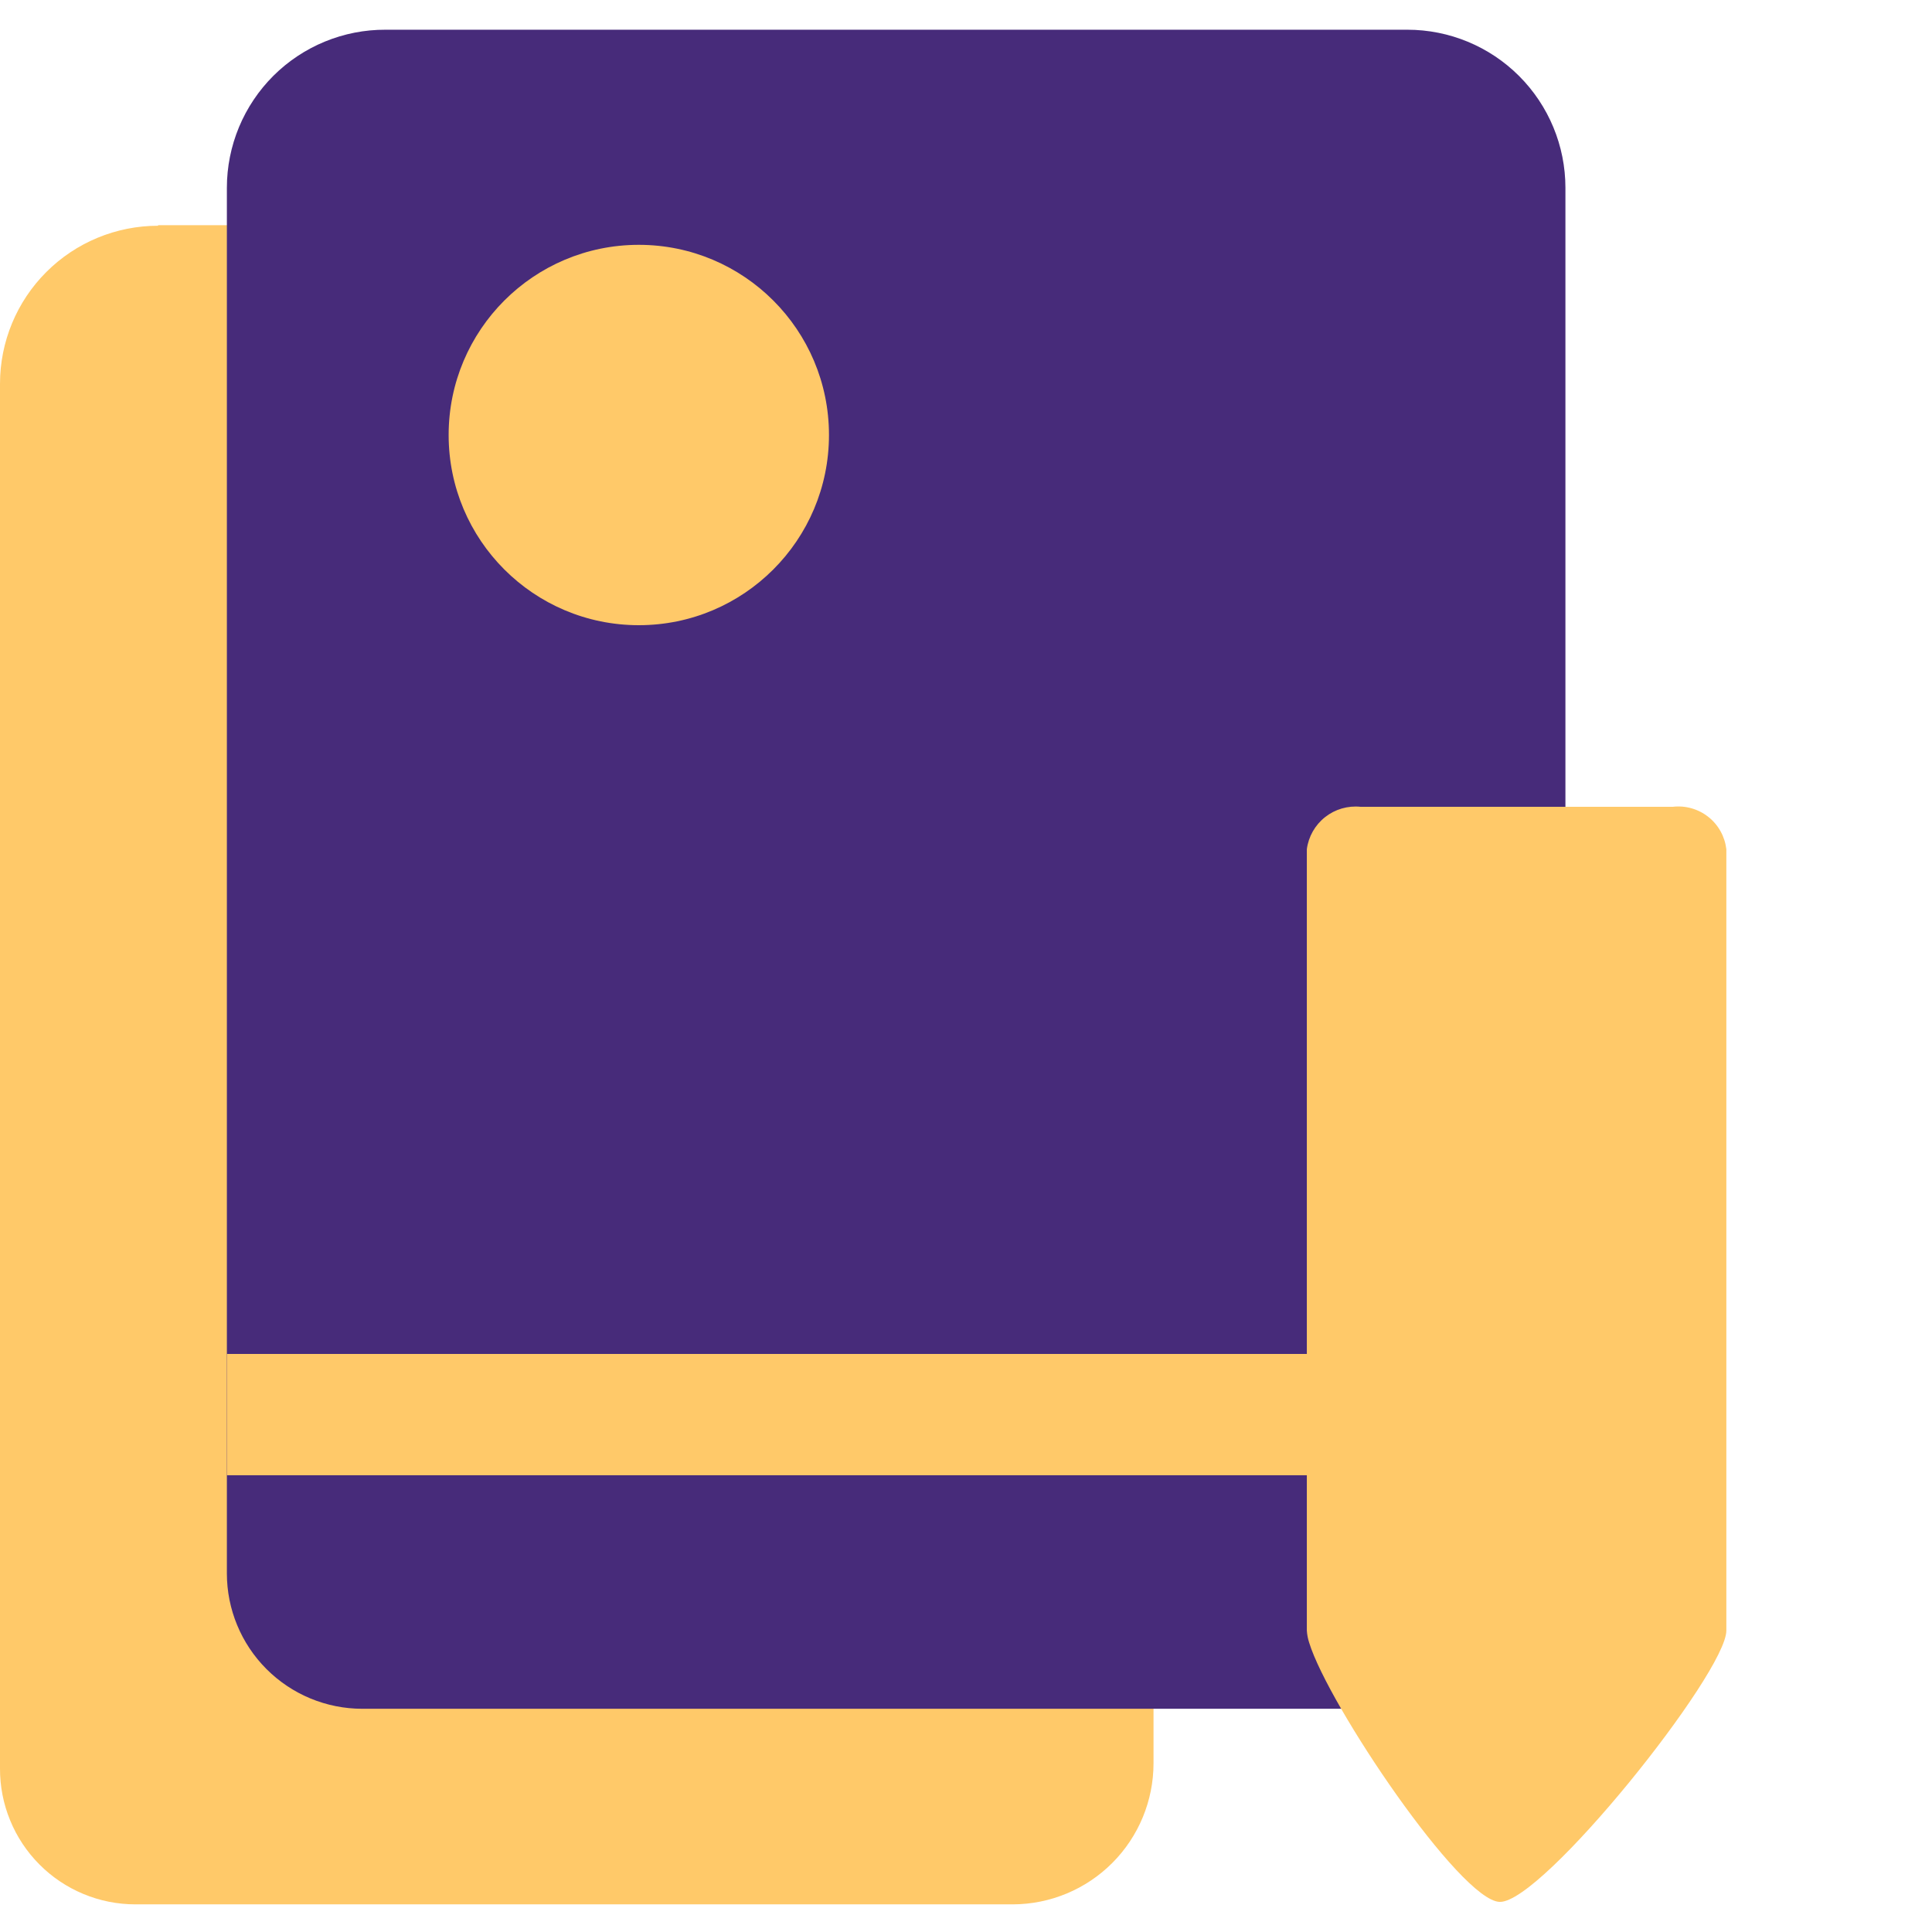
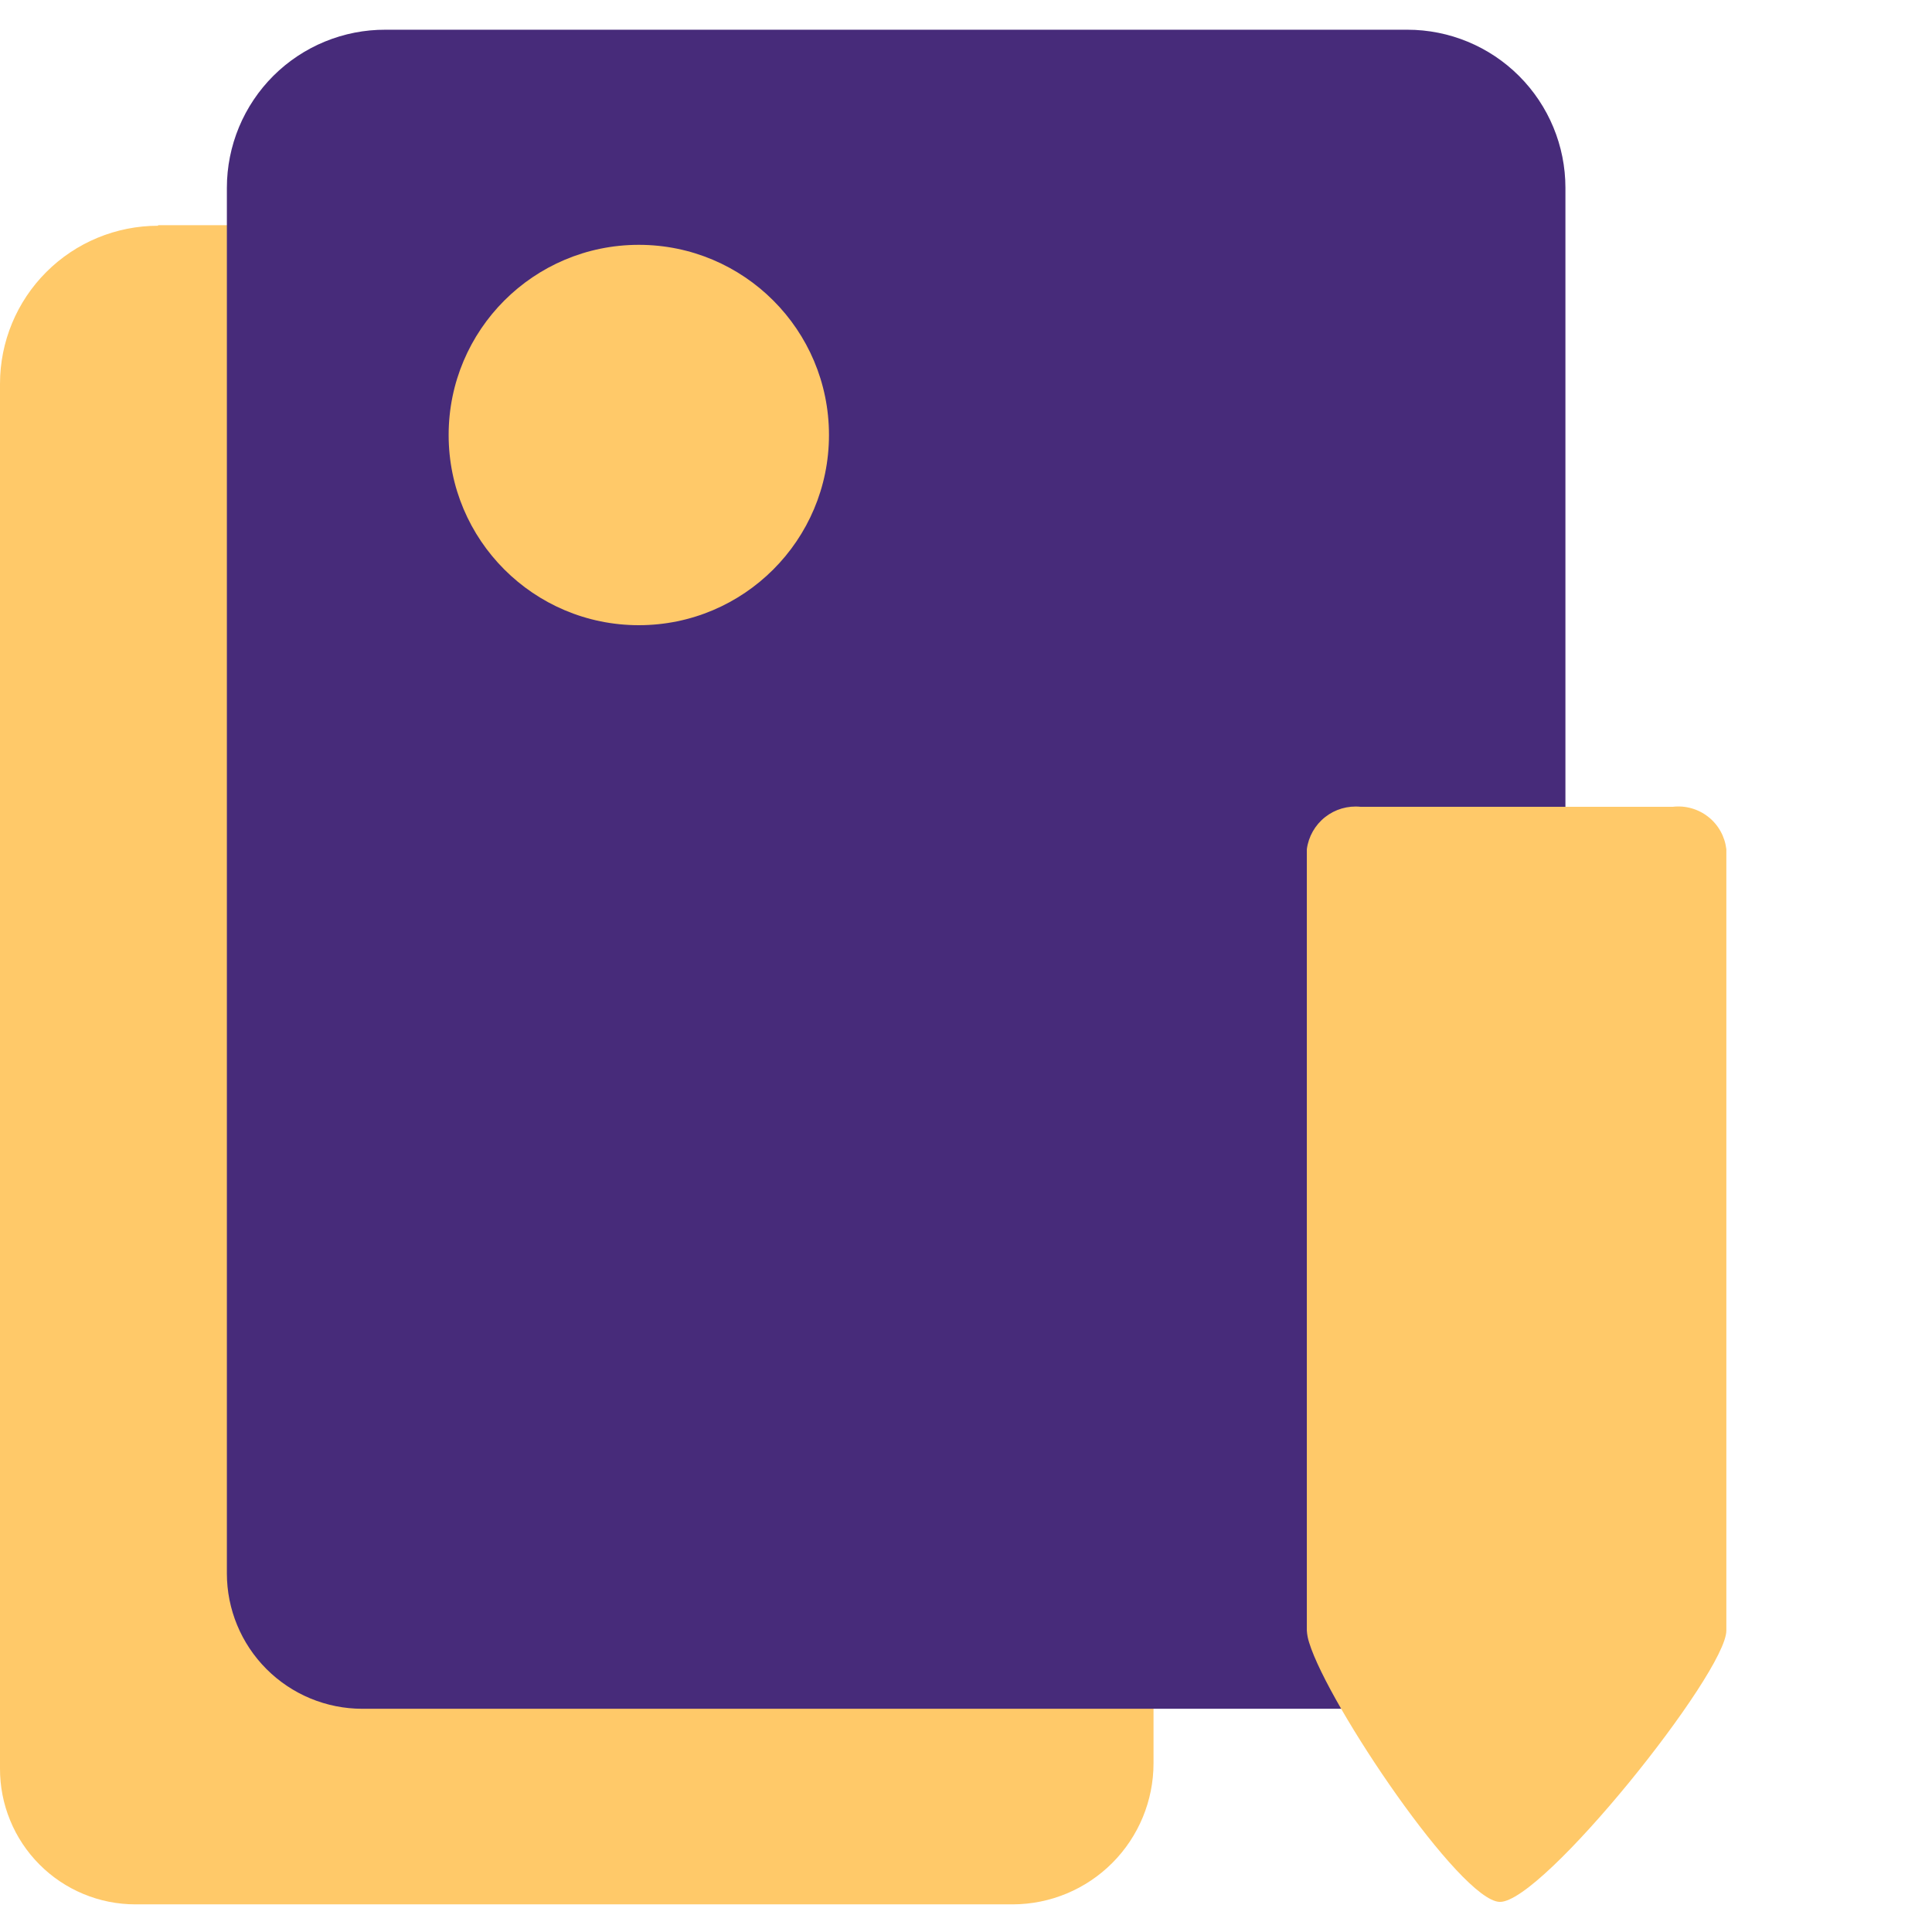
<svg xmlns="http://www.w3.org/2000/svg" width="65" height="65" viewBox="0 0 65 65" fill="none">
  <path d="M5.318 7.577H33.491C34.902 7.577 36.254 8.137 37.252 9.134C38.249 10.132 38.809 11.484 38.809 12.895V59.324C38.809 60.58 38.311 61.785 37.424 62.675C36.537 63.565 35.333 64.067 34.076 64.07H4.555C3.955 64.07 3.361 63.952 2.807 63.721C2.253 63.491 1.75 63.154 1.327 62.728C0.903 62.303 0.568 61.798 0.341 61.243C0.113 60.688 -0.003 60.094 4.95895e-05 59.494V12.912C4.95895e-05 11.502 0.56 10.149 1.558 9.152C2.555 8.155 3.908 7.595 5.318 7.595V7.577Z" fill="#FFC969" />
  <path d="M12.971 1H47.349C48.759 1 50.112 1.56 51.109 2.558C52.106 3.555 52.667 4.908 52.667 6.318V52.74C52.667 53.364 52.545 53.981 52.306 54.558C52.068 55.134 51.718 55.658 51.278 56.099C50.837 56.54 50.313 56.89 49.737 57.128C49.161 57.367 48.544 57.49 47.92 57.49H12.188C10.98 57.49 9.822 57.01 8.968 56.156C8.113 55.302 7.633 54.143 7.633 52.935V6.318C7.633 5.618 7.772 4.925 8.04 4.278C8.309 3.632 8.702 3.045 9.198 2.55C9.694 2.056 10.283 1.665 10.93 1.399C11.578 1.133 12.271 0.997 12.971 1V1Z" fill="#472B7A" />
  <path d="M56.278 27.144H45.775C45.347 27.1 44.919 27.224 44.581 27.491C44.244 27.757 44.023 28.145 43.967 28.571V54.859C43.976 54.999 44.003 55.137 44.047 55.27C44.689 57.362 49.13 63.946 50.454 63.987C51.889 64.031 58.081 56.281 58.081 54.859V28.571C58.056 28.359 57.99 28.154 57.886 27.967C57.782 27.78 57.643 27.616 57.475 27.484C57.308 27.351 57.116 27.253 56.91 27.195C56.705 27.136 56.49 27.119 56.278 27.144V27.144Z" fill="#FFC969" />
-   <path d="M52.685 45.552H7.636V49.633H52.685V45.552Z" fill="#FFC969" />
  <path d="M21.492 21.034C25.026 21.034 27.89 18.169 27.89 14.635C27.89 11.101 25.026 8.237 21.492 8.237C17.958 8.237 15.094 11.101 15.094 14.635C15.094 18.169 17.958 21.034 21.492 21.034Z" fill="#FFC969" />
</svg>